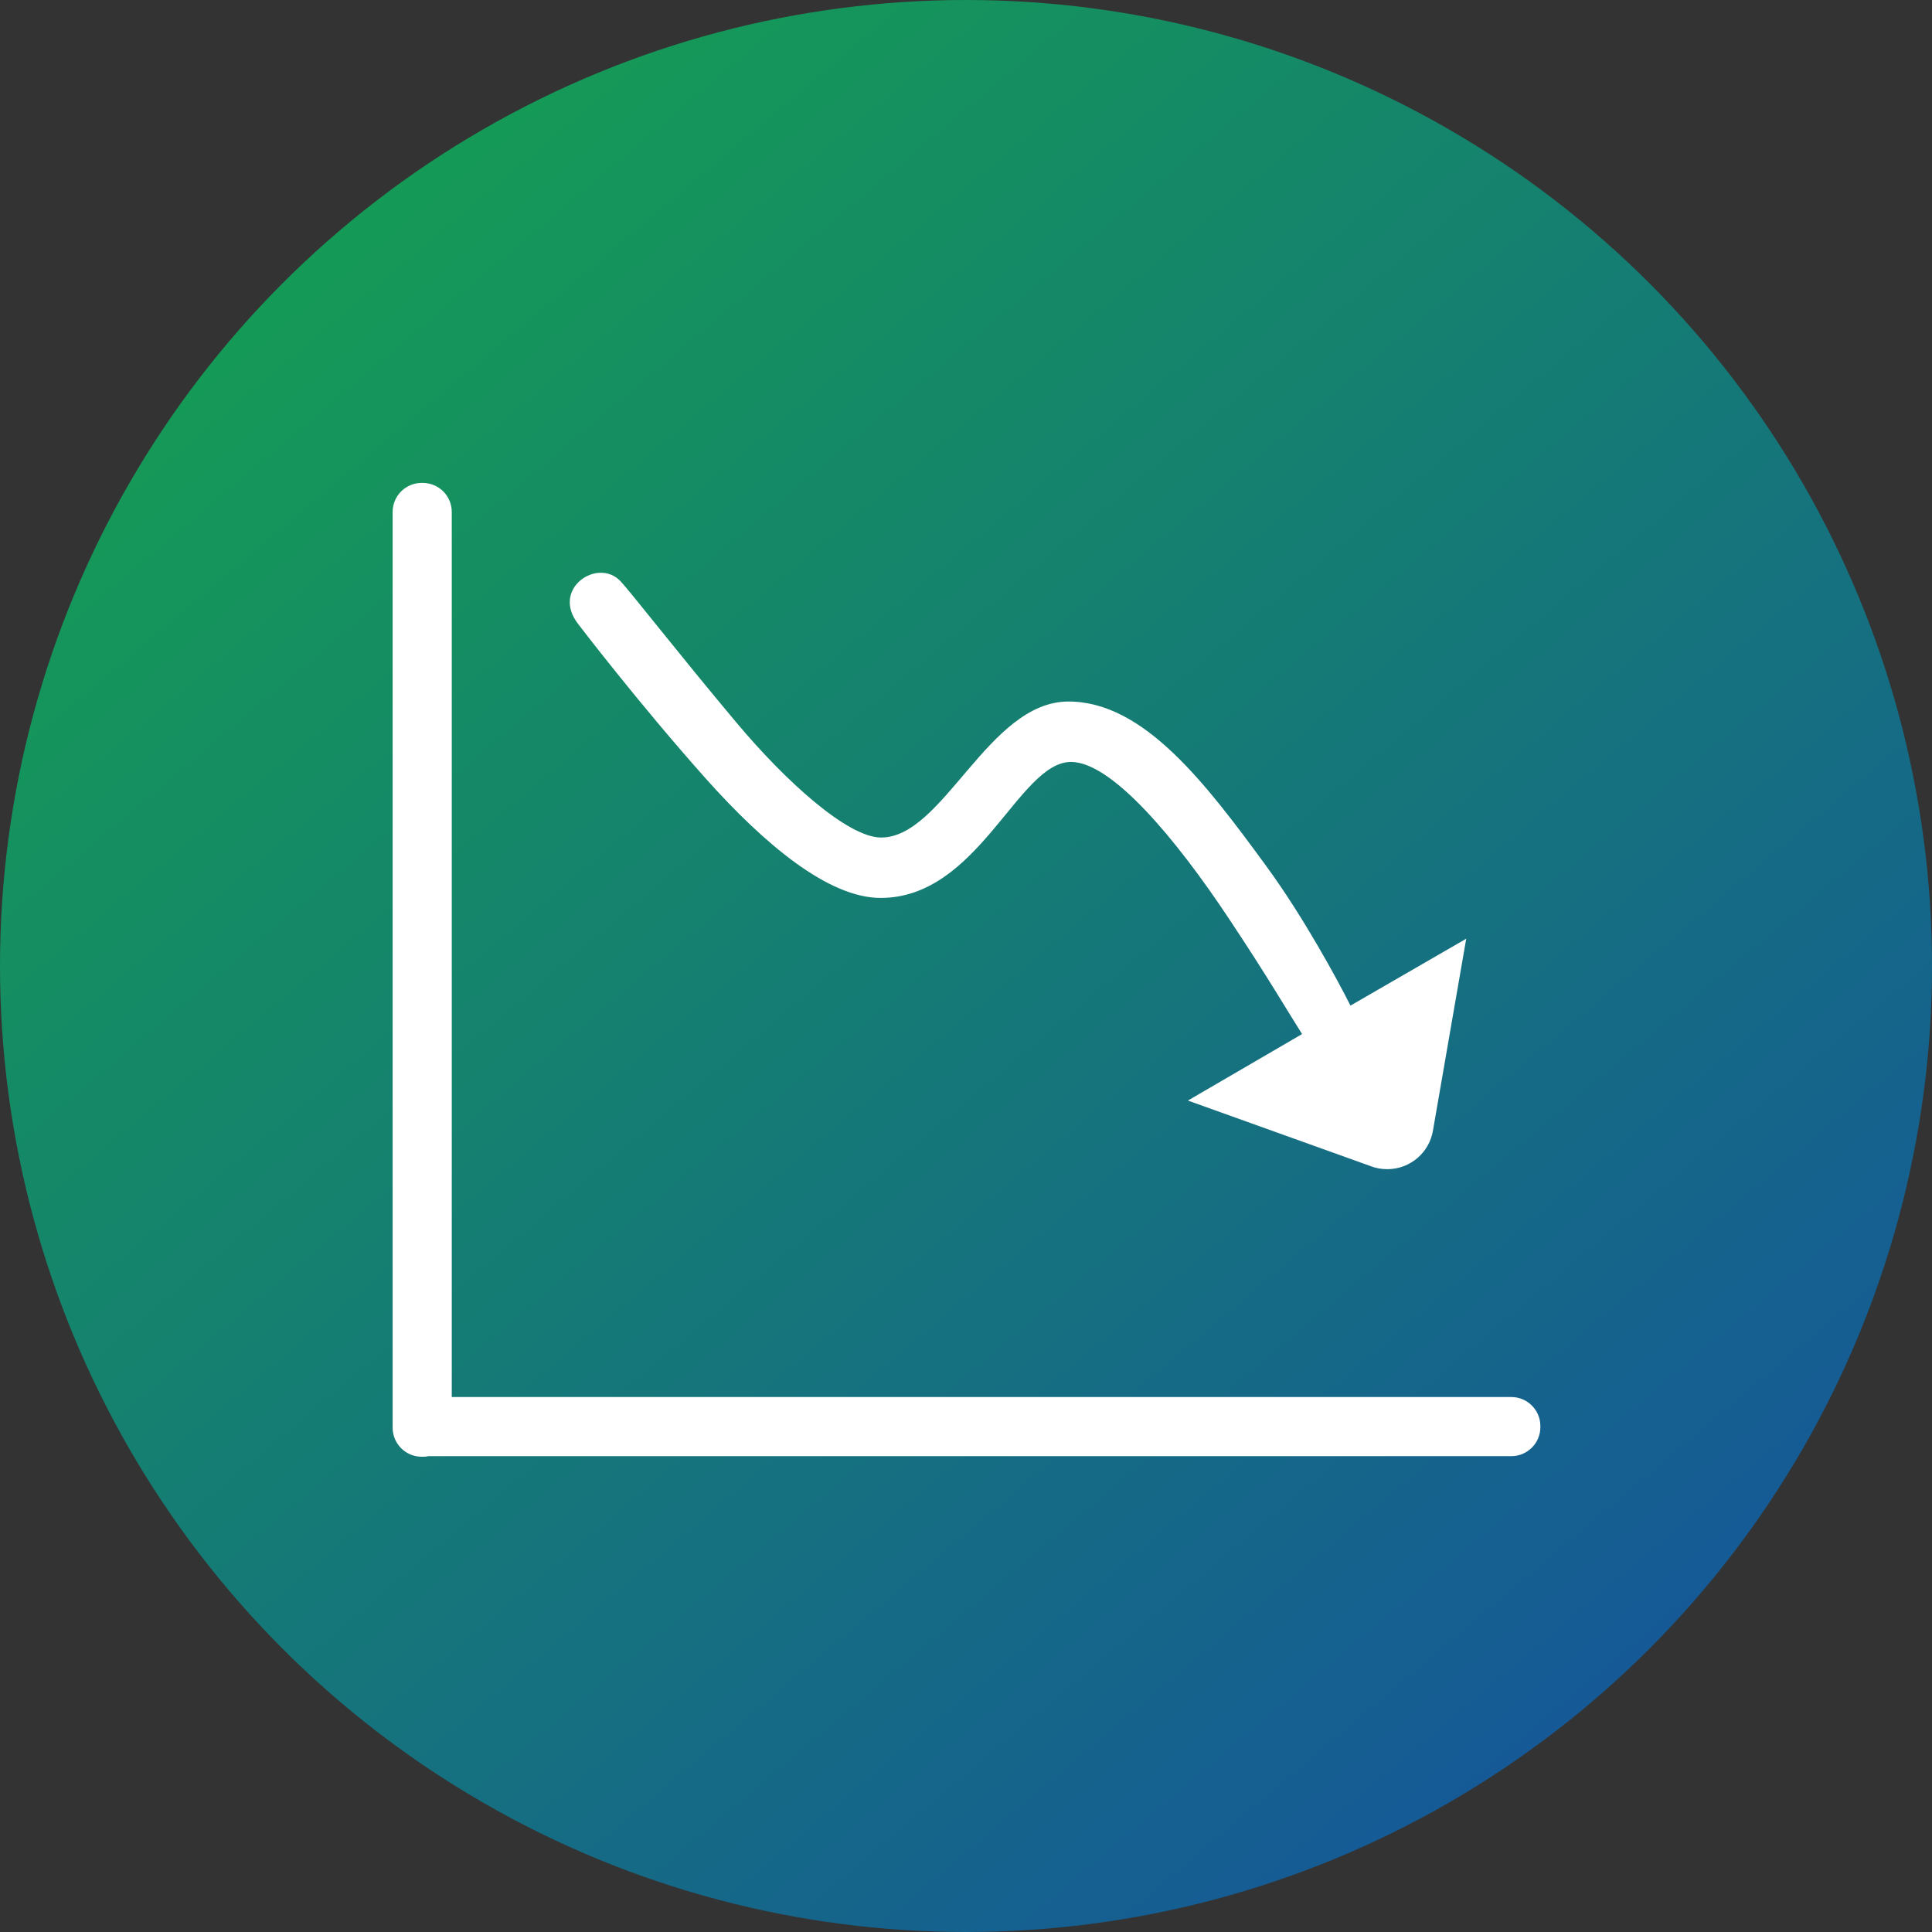
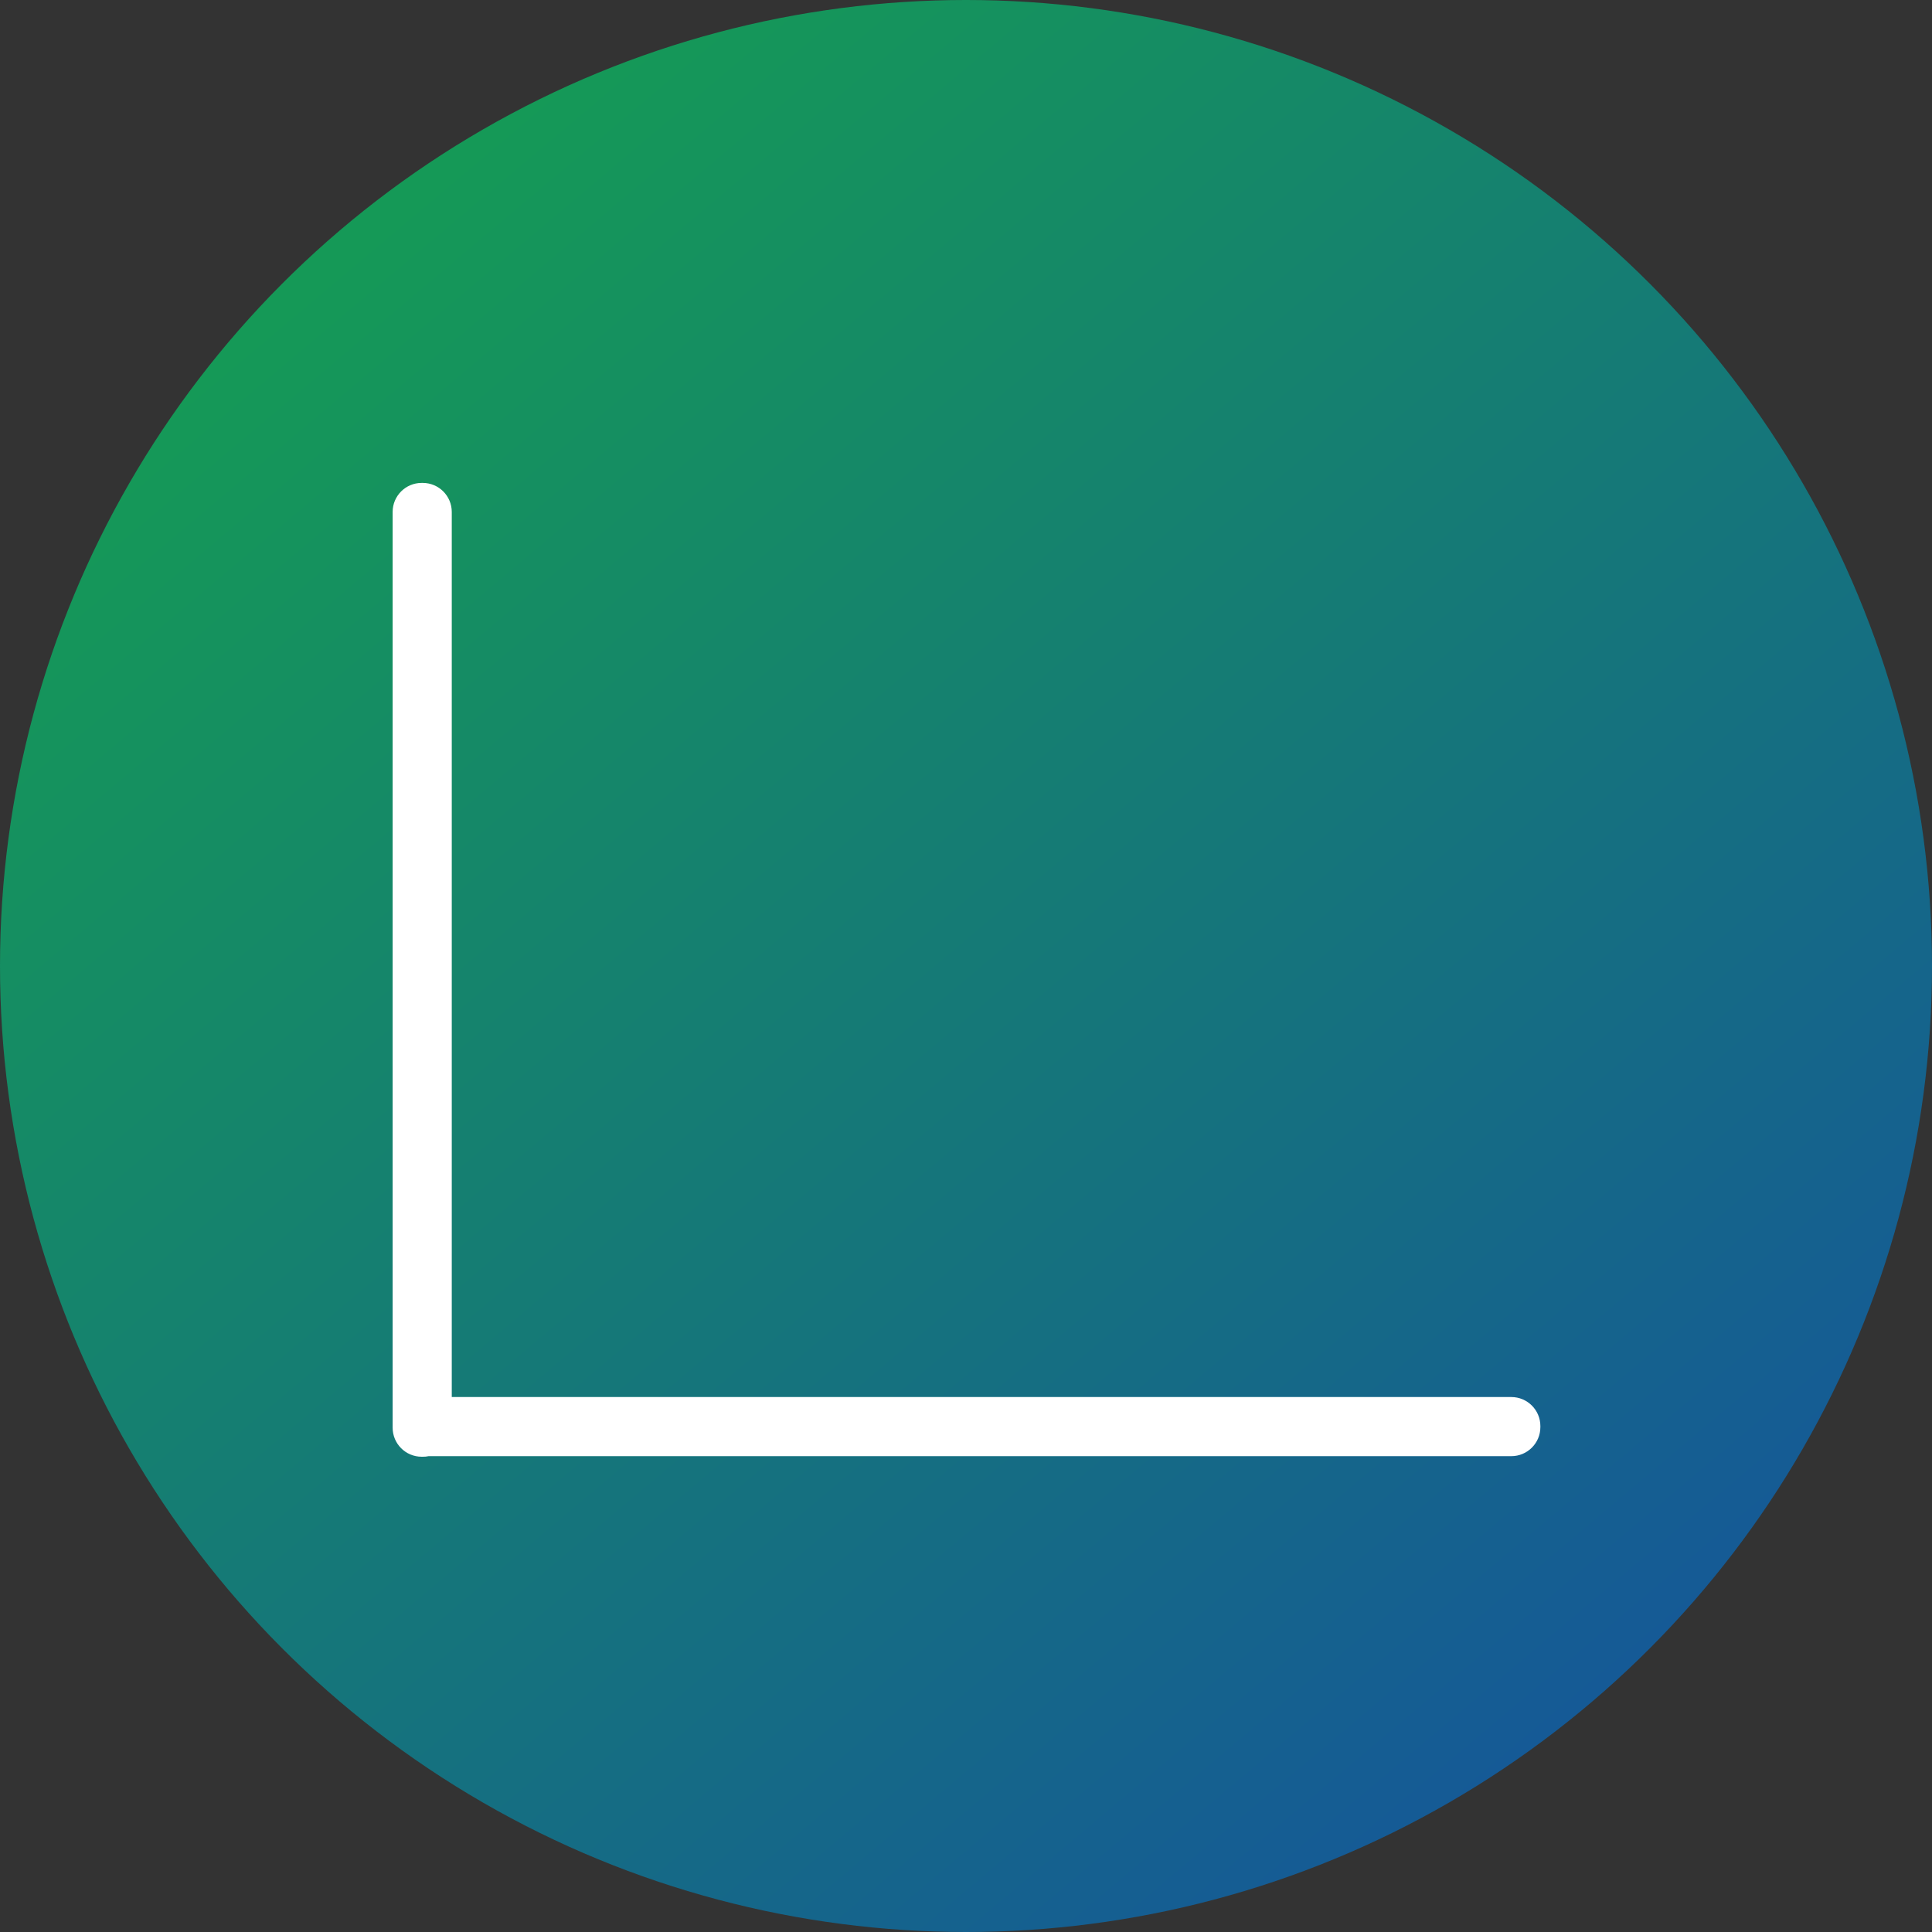
<svg xmlns="http://www.w3.org/2000/svg" width="48" height="48" viewBox="0 0 48 48" fill="none">
  <rect x="0" y="0" width="48" height="48" fill="#333333" stroke="none" />
  <g clip-path="url(#clip0_26_373)">
    <circle cx="24" cy="24" r="24" fill="url(#paint0_linear_26_373)" />
    <path d="M37.549 34.709H11.224V12.718C11.224 12.321 10.901 11.998 10.504 11.998H10.475C10.078 11.998 9.755 12.321 9.755 12.718V35.471C9.755 35.869 10.078 36.192 10.475 36.192H10.504C10.553 36.192 10.602 36.189 10.648 36.178H37.549C37.946 36.178 38.27 35.855 38.27 35.457V35.429C38.27 35.032 37.946 34.709 37.549 34.709Z" fill="white" />
-     <path d="M15.411 14.434C14.845 13.847 13.682 14.627 14.364 15.503C14.364 15.503 15.851 17.454 17.524 19.331C18.997 20.984 20.586 22.309 21.88 22.309C24.32 22.309 25.301 18.93 26.609 18.93C27.625 18.93 29.221 20.85 30.522 22.808C31.502 24.281 31.977 25.104 32.35 25.691L29.513 27.343L34.041 28.968C34.171 29.02 34.315 29.048 34.466 29.048C35.039 29.048 35.514 28.63 35.602 28.085L36.428 23.322L33.552 24.984C33.243 24.369 32.388 22.784 31.46 21.518C29.942 19.44 28.409 17.429 26.545 17.429C24.549 17.429 23.434 20.829 21.88 20.808C21.061 20.797 19.539 19.437 18.291 17.946C16.849 16.227 15.65 14.684 15.411 14.434Z" fill="white" />
  </g>
  <defs>
    <linearGradient id="paint0_linear_26_373" x1="11.333" y1="4" x2="43.333" y2="42" gradientUnits="userSpaceOnUse">
      <stop stop-color="#159957" />
      <stop offset="1" stop-color="#155799" />
    </linearGradient>
    <clipPath id="clip0_26_373">
      <rect width="48" height="48" fill="white" />
    </clipPath>
  </defs>
</svg>